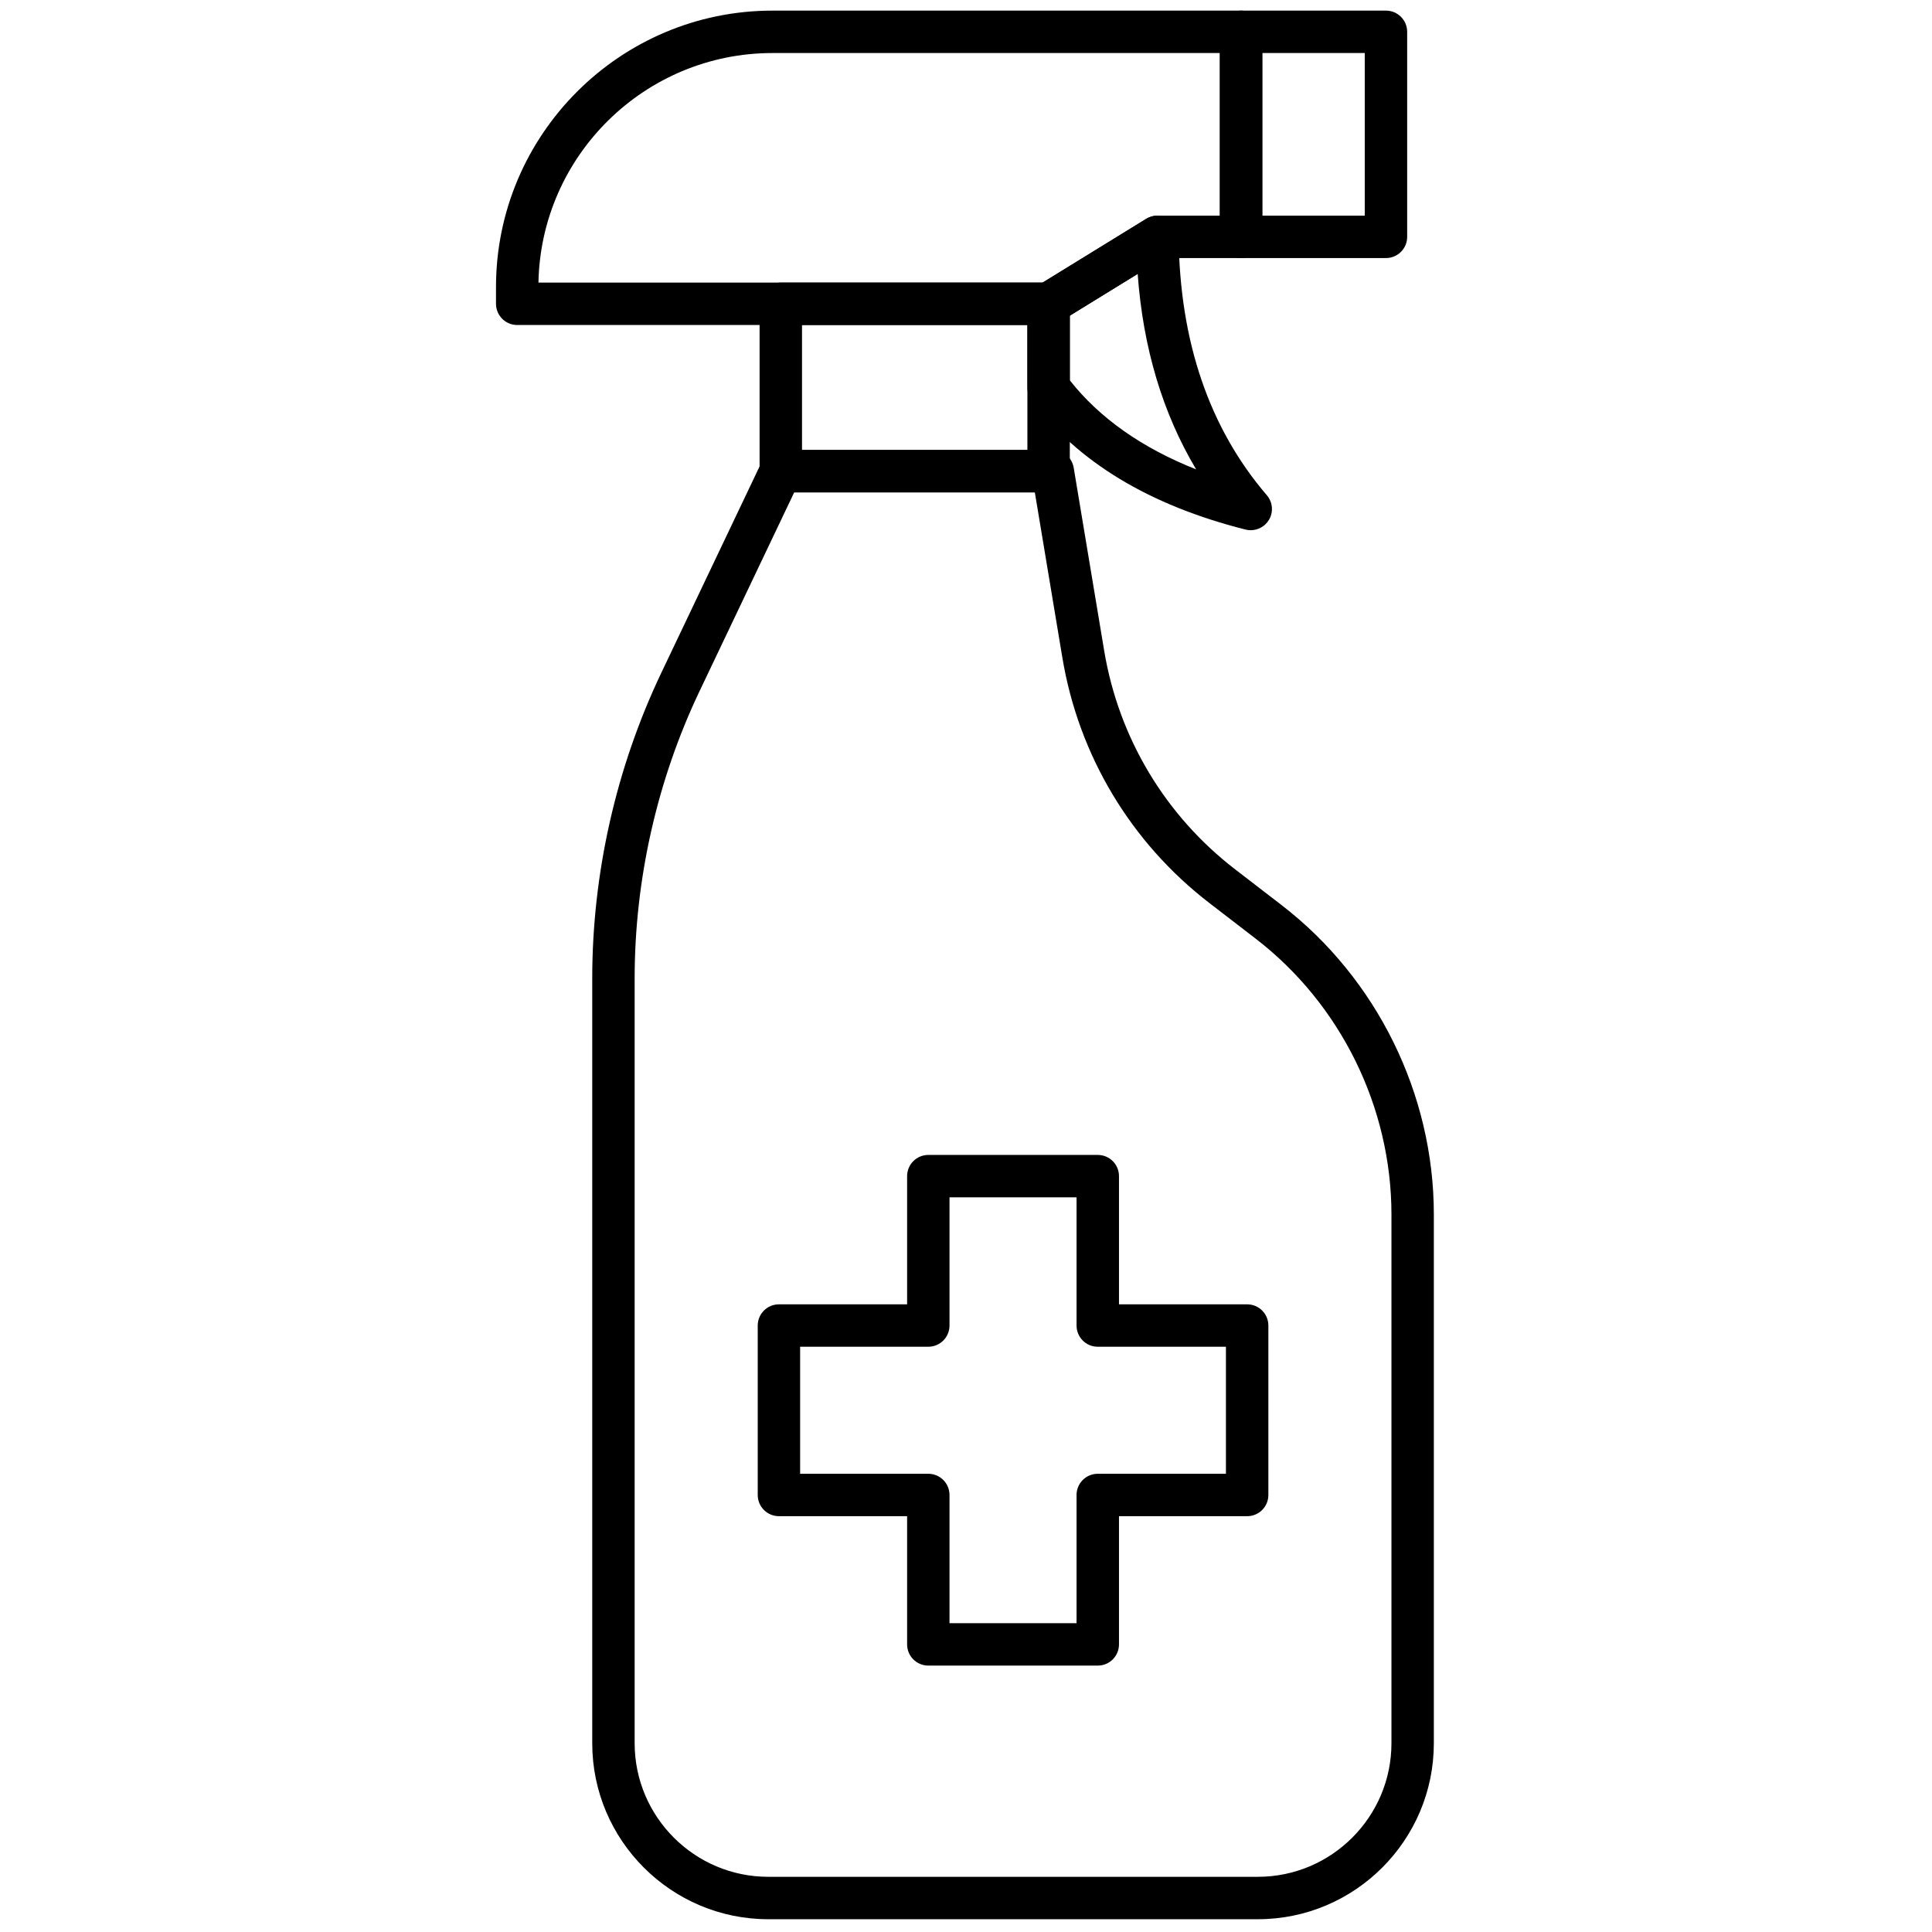
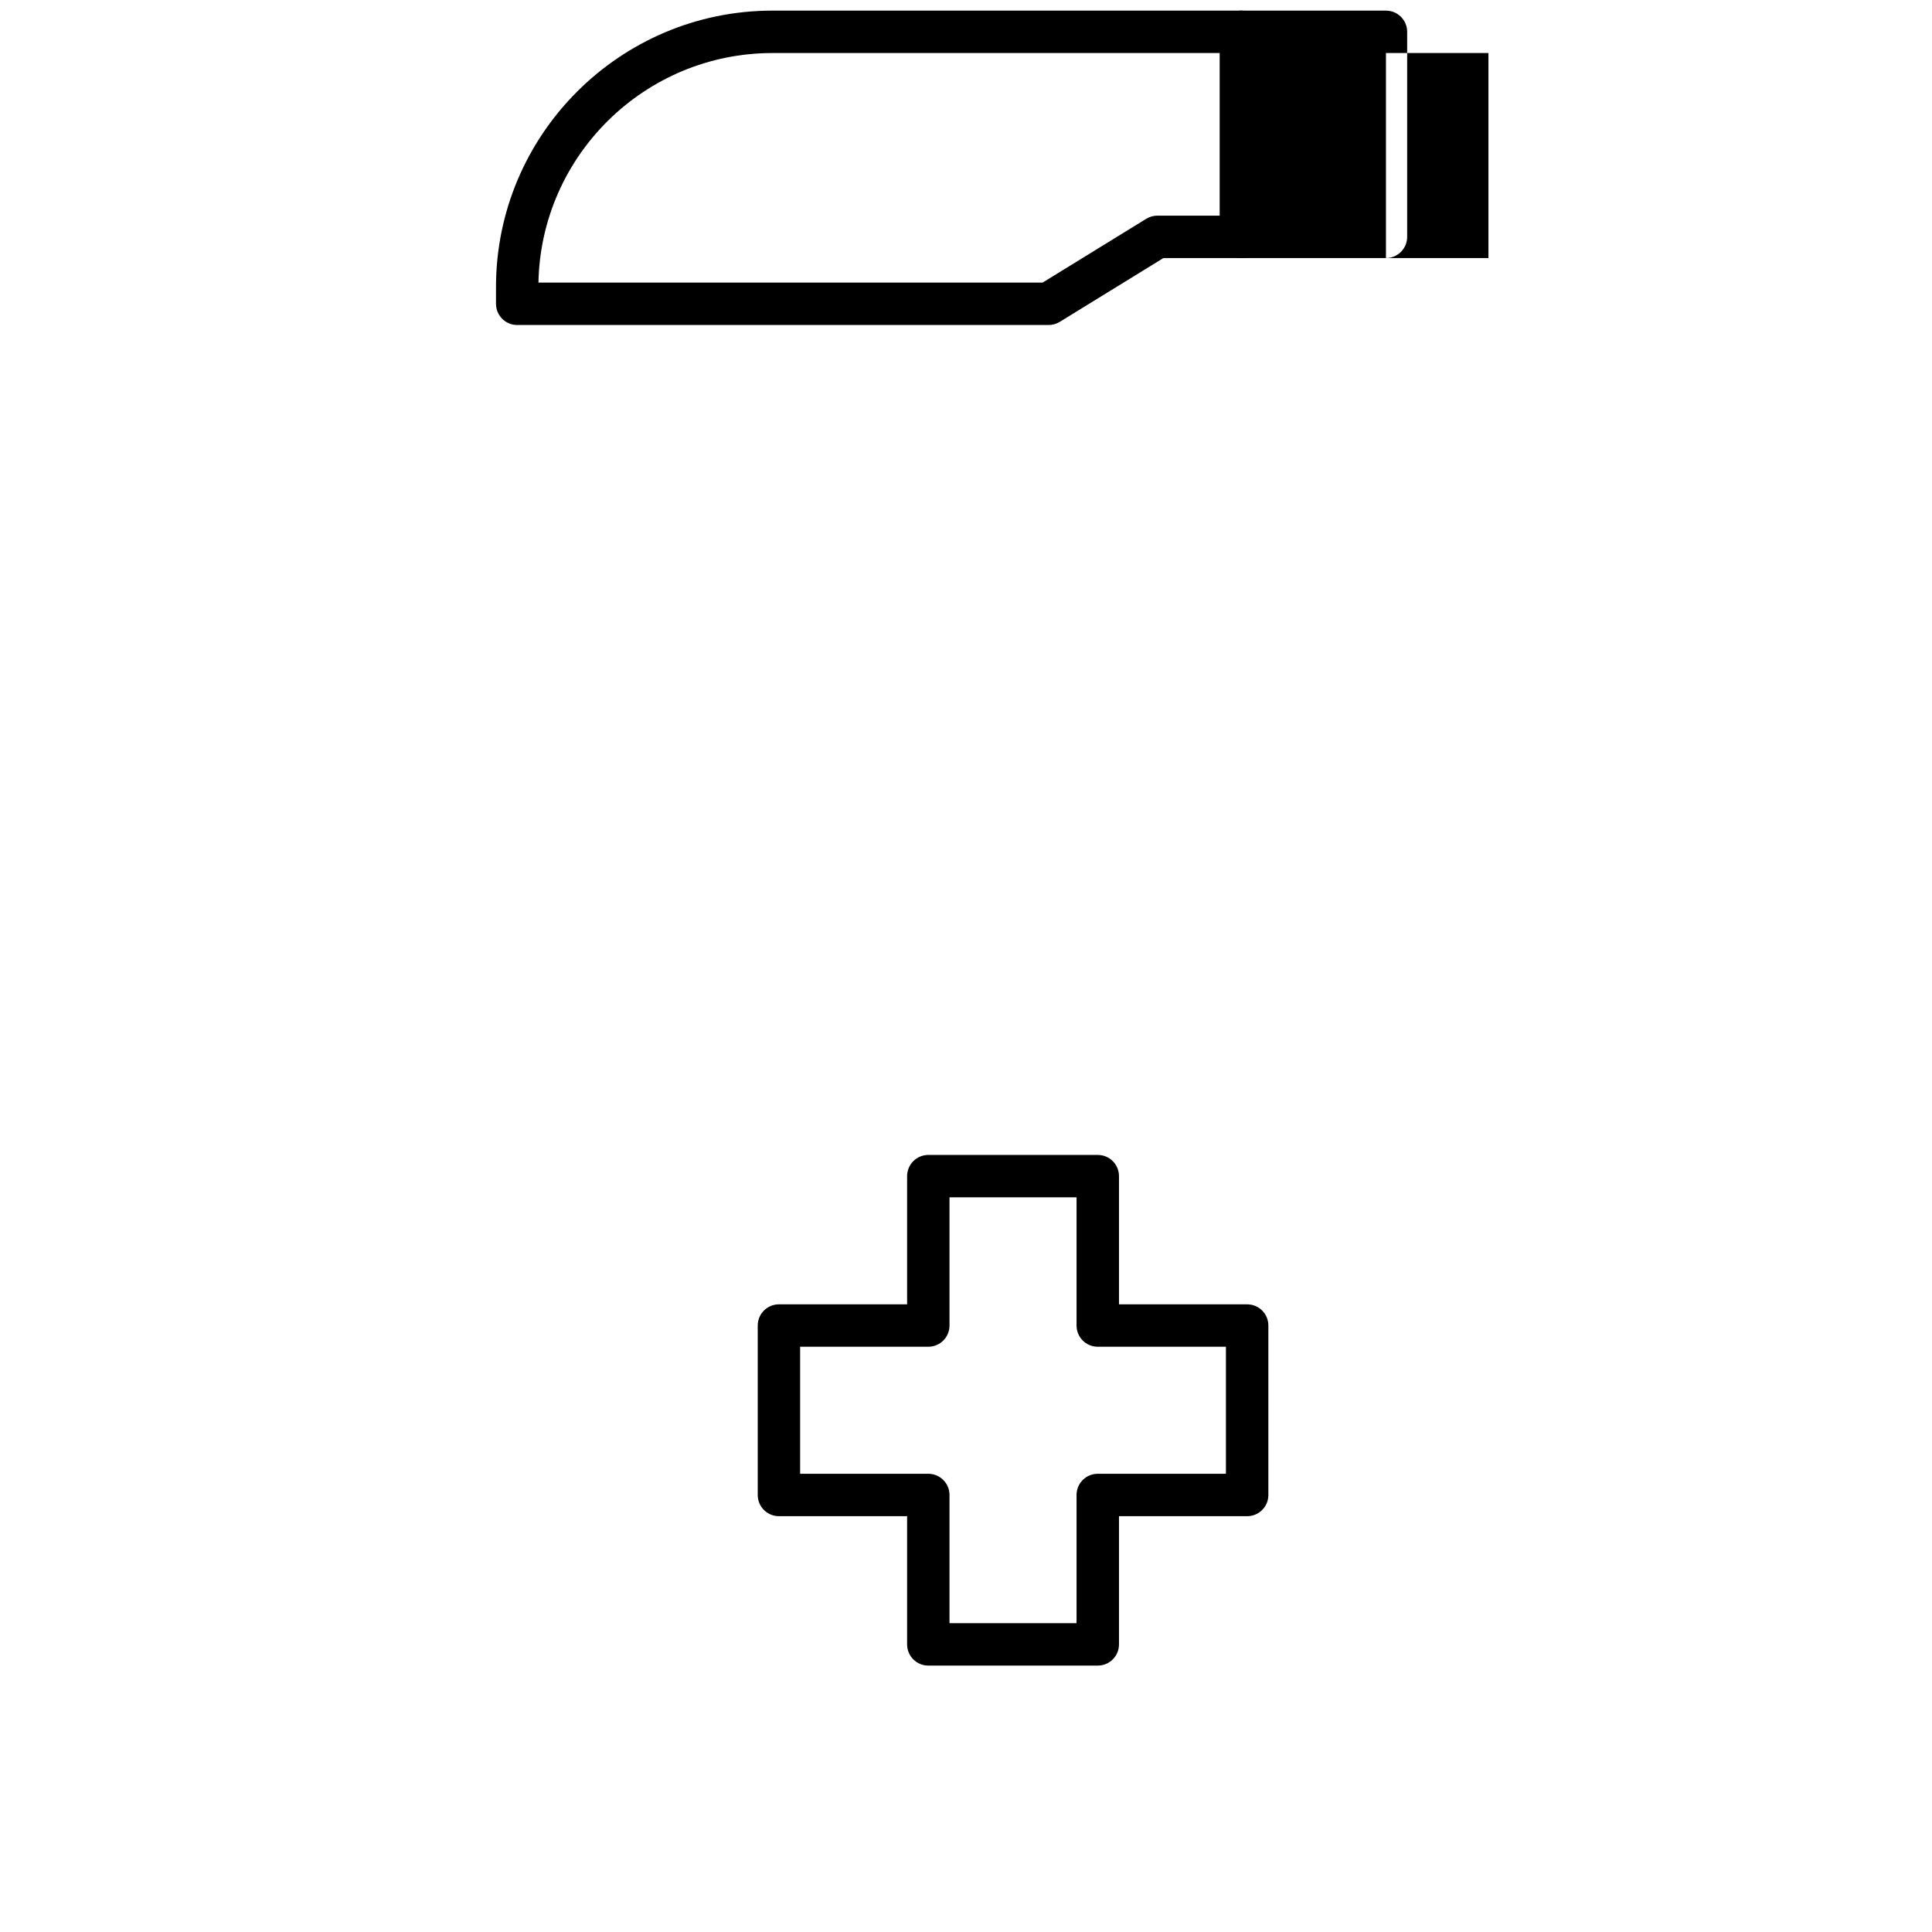
<svg xmlns="http://www.w3.org/2000/svg" width="256" height="256" viewBox="0 0 256 256" xml:space="preserve">
  <defs />
  <g style="stroke: none; stroke-width: 0; stroke-dasharray: none; stroke-linecap: butt; stroke-linejoin: miter; stroke-miterlimit: 10; fill: none; fill-rule: nonzero; opacity: 1;" transform="translate(1.407 1.407) scale(2.81 2.81)">
-     <path d="M 58.812 90 H 35.727 c -4.577 0 -8.301 -3.724 -8.301 -8.301 v -36.06 c 0 -4.954 1.126 -9.938 3.256 -14.411 l 4.733 -9.94 c 0.166 -0.349 0.517 -0.57 0.903 -0.57 h 12.825 c 0.489 0 0.906 0.354 0.986 0.835 l 1.438 8.633 c 0.685 4.107 2.878 7.769 6.178 10.309 l 2.186 1.683 c 4.496 3.462 7.181 8.917 7.181 14.592 v 24.93 C 67.112 86.276 63.389 90 58.812 90 z M 36.95 22.717 l -4.462 9.37 c -2.003 4.207 -3.062 8.893 -3.062 13.552 v 36.06 c 0 3.475 2.827 6.301 6.301 6.301 h 23.085 c 3.475 0 6.301 -2.826 6.301 -6.301 V 56.77 c 0 -5.059 -2.393 -9.922 -6.401 -13.007 l -2.186 -1.683 c -3.701 -2.85 -6.162 -6.957 -6.93 -11.564 l -1.299 -7.798 H 36.95 z" style="stroke: none; stroke-width: 1; stroke-dasharray: none; stroke-linecap: butt; stroke-linejoin: miter; stroke-miterlimit: 10; fill: rgb(0,0,0); fill-rule: nonzero; opacity: 1;" transform=" matrix(1 0 0 1 0 0) " stroke-linecap="round" />
-     <path d="M 48.946 22.717 H 36.318 c -0.552 0 -1 -0.448 -1 -1 v -7.892 c 0 -0.552 0.448 -1 1 -1 h 12.628 c 0.553 0 1 0.448 1 1 v 7.892 C 49.946 22.27 49.499 22.717 48.946 22.717 z M 37.318 20.717 h 10.628 v -5.892 H 37.318 V 20.717 z" style="stroke: none; stroke-width: 1; stroke-dasharray: none; stroke-linecap: butt; stroke-linejoin: miter; stroke-miterlimit: 10; fill: rgb(0,0,0); fill-rule: nonzero; opacity: 1;" transform=" matrix(1 0 0 1 0 0) " stroke-linecap="round" />
    <path d="M 48.946 14.825 H 23.888 c -0.552 0 -1 -0.448 -1 -1 v -0.79 C 22.888 5.848 28.736 0 35.924 0 h 22.099 c 0.553 0 1 0.448 1 1 v 9.668 c 0 0.552 -0.447 1 -1 1 h -3.663 l -4.889 3.009 C 49.313 14.774 49.132 14.825 48.946 14.825 z M 24.89 12.825 h 23.773 l 4.889 -3.009 c 0.158 -0.097 0.339 -0.148 0.524 -0.148 h 2.946 V 2 H 35.924 C 29.909 2 25.002 6.837 24.89 12.825 z" style="stroke: none; stroke-width: 1; stroke-dasharray: none; stroke-linecap: butt; stroke-linejoin: miter; stroke-miterlimit: 10; fill: rgb(0,0,0); fill-rule: nonzero; opacity: 1;" transform=" matrix(1 0 0 1 0 0) " stroke-linecap="round" />
-     <path d="M 64.854 11.668 h -6.832 c -0.553 0 -1 -0.448 -1 -1 V 1 c 0 -0.552 0.447 -1 1 -1 h 6.832 c 0.553 0 1 0.448 1 1 v 9.668 C 65.854 11.22 65.407 11.668 64.854 11.668 z M 59.022 9.668 h 4.832 V 2 h -4.832 V 9.668 z" style="stroke: none; stroke-width: 1; stroke-dasharray: none; stroke-linecap: butt; stroke-linejoin: miter; stroke-miterlimit: 10; fill: rgb(0,0,0); fill-rule: nonzero; opacity: 1;" transform=" matrix(1 0 0 1 0 0) " stroke-linecap="round" />
-     <path d="M 58.476 24.501 c -0.081 0 -0.163 -0.01 -0.244 -0.03 c -4.536 -1.144 -7.93 -3.197 -10.088 -6.103 c -0.128 -0.172 -0.197 -0.381 -0.197 -0.596 v -3.946 c 0 -0.347 0.18 -0.669 0.476 -0.852 l 5.13 -3.157 c 0.308 -0.189 0.692 -0.199 1.008 -0.023 c 0.316 0.174 0.514 0.505 0.517 0.866 c 0.045 4.927 1.444 9.028 4.158 12.191 c 0.284 0.331 0.321 0.807 0.092 1.178 C 59.141 24.327 58.816 24.501 58.476 24.501 z M 49.946 17.433 c 1.406 1.782 3.402 3.188 5.957 4.2 c -1.581 -2.651 -2.504 -5.736 -2.757 -9.218 l -3.2 1.969 V 17.433 z" style="stroke: none; stroke-width: 1; stroke-dasharray: none; stroke-linecap: butt; stroke-linejoin: miter; stroke-miterlimit: 10; fill: rgb(0,0,0); fill-rule: nonzero; opacity: 1;" transform=" matrix(1 0 0 1 0 0) " stroke-linecap="round" />
+     <path d="M 64.854 11.668 h -6.832 c -0.553 0 -1 -0.448 -1 -1 V 1 c 0 -0.552 0.447 -1 1 -1 h 6.832 c 0.553 0 1 0.448 1 1 v 9.668 C 65.854 11.22 65.407 11.668 64.854 11.668 z h 4.832 V 2 h -4.832 V 9.668 z" style="stroke: none; stroke-width: 1; stroke-dasharray: none; stroke-linecap: butt; stroke-linejoin: miter; stroke-miterlimit: 10; fill: rgb(0,0,0); fill-rule: nonzero; opacity: 1;" transform=" matrix(1 0 0 1 0 0) " stroke-linecap="round" />
    <path d="M 51.265 78.04 h -7.991 c -0.552 0 -1 -0.447 -1 -1 v -6.045 h -6.044 c -0.552 0 -1 -0.447 -1 -1 v -7.99 c 0 -0.553 0.448 -1 1 -1 h 6.044 V 54.96 c 0 -0.553 0.448 -1 1 -1 h 7.991 c 0.553 0 1 0.447 1 1 v 6.045 h 6.044 c 0.553 0 1 0.447 1 1 v 7.99 c 0 0.553 -0.447 1 -1 1 h -6.044 v 6.045 C 52.265 77.593 51.817 78.04 51.265 78.04 z M 44.273 76.04 h 5.991 v -6.045 c 0 -0.553 0.447 -1 1 -1 h 6.044 v -5.99 h -6.044 c -0.553 0 -1 -0.447 -1 -1 V 55.96 h -5.991 v 6.045 c 0 0.553 -0.448 1 -1 1 h -6.044 v 5.99 h 6.044 c 0.552 0 1 0.447 1 1 V 76.04 z" style="stroke: none; stroke-width: 1; stroke-dasharray: none; stroke-linecap: butt; stroke-linejoin: miter; stroke-miterlimit: 10; fill: rgb(0,0,0); fill-rule: nonzero; opacity: 1;" transform=" matrix(1 0 0 1 0 0) " stroke-linecap="round" />
  </g>
</svg>